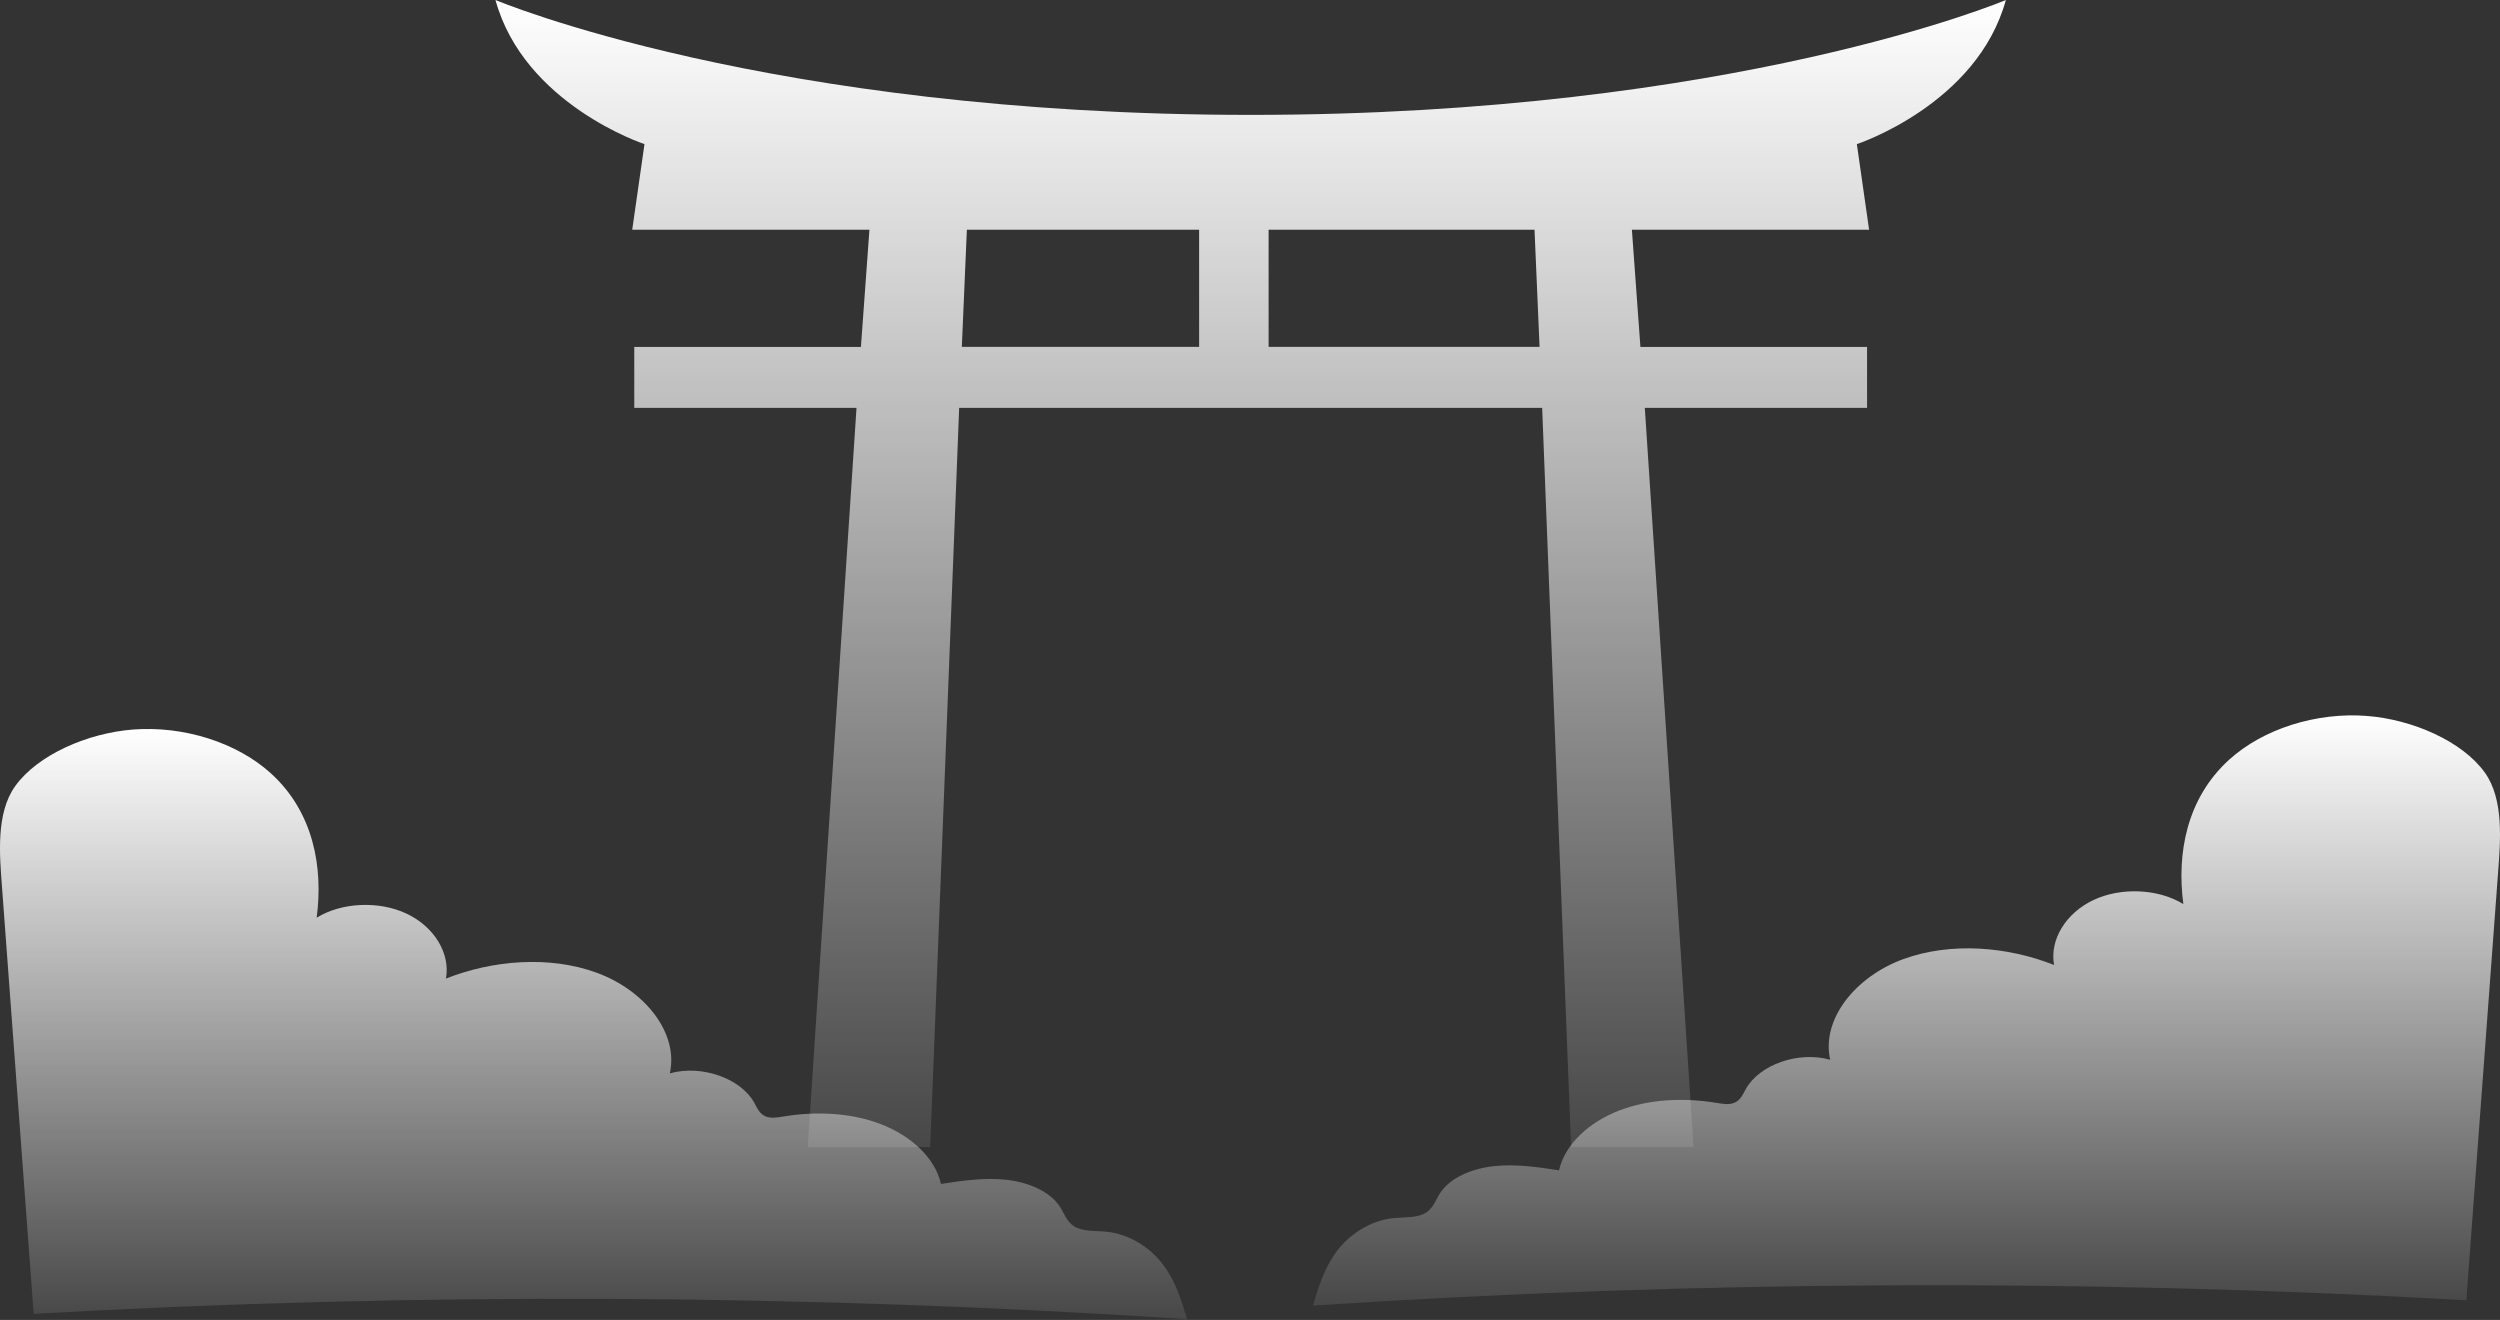
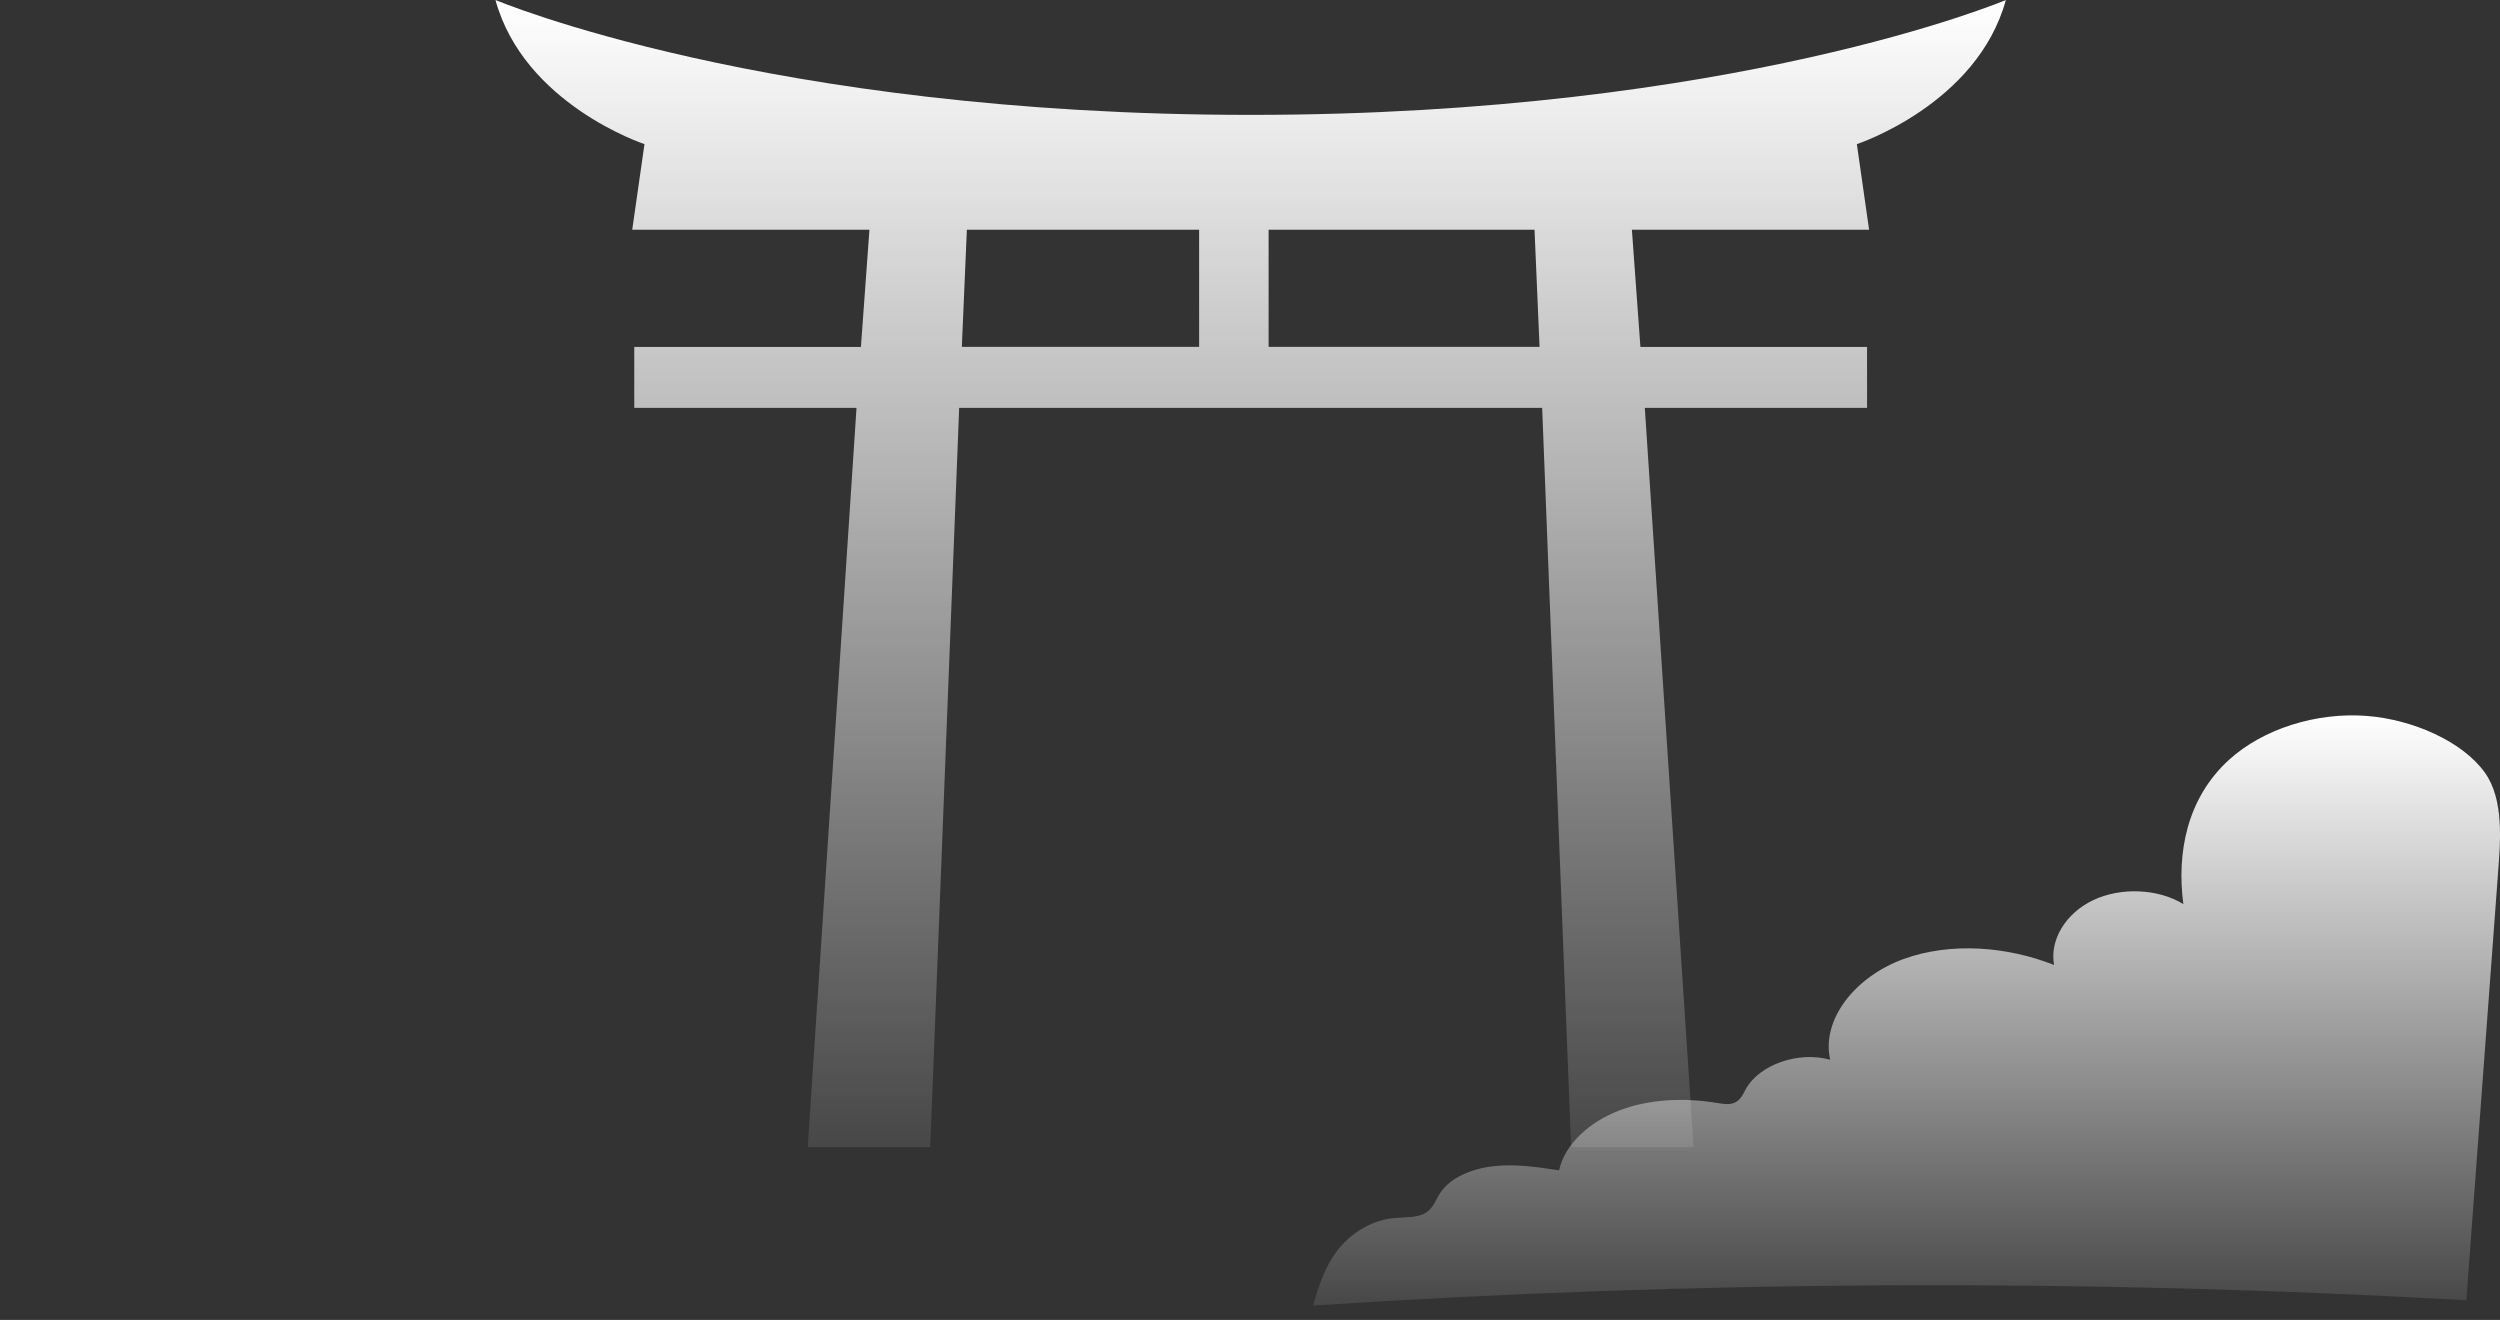
<svg xmlns="http://www.w3.org/2000/svg" width="1216" height="642" viewBox="0 0 1216 642" fill="none">
  <rect x="0" y="0" width="1216" height="642" fill="#333333" stroke="none" />
  <path d="M975.673 0C975.673 0 843.638 55.879 608.337 55.879C373.036 55.879 241.001 0 241.001 0C254.904 50.794 313.475 70.106 313.475 70.106L307.514 111.758H422.891L418.753 168.741H308.505V198.388H416.61L392.885 557.926H452.461L466.539 198.388H750.107L764.185 557.926H823.746L800.035 198.388H908.14V168.741H797.893L793.754 111.758H909.131L903.171 70.106C903.171 70.106 961.741 50.809 975.644 0H975.673ZM470.284 111.743H583.256V168.726H467.836L470.284 111.743ZM617.052 168.726V111.743H746.391L748.839 168.726H617.052Z" fill="url(#paint0_linear_631_1862)" />
-   <path d="M64.605 354.855C89.351 352.932 115.248 361.149 131.774 376.166C152.482 394.986 157.277 421.815 154.027 446.376C166.167 438.875 184.311 438.055 197.776 444.408C211.242 450.746 219.17 463.855 216.897 475.994C239.398 467.061 267.102 464.66 290.303 473.16C313.503 481.661 330.219 502.36 325.803 522.09C341.134 517.75 360.284 524.416 366.886 536.406C368.255 538.882 369.392 541.775 372.423 543.028C375.047 544.101 378.165 543.55 381.022 543.072C396.746 540.463 413.753 541.164 428.385 546.756C443.017 552.348 454.894 563.22 457.677 575.866C468.127 574.285 478.794 572.69 489.389 573.838C499.984 574.986 510.695 579.401 515.577 587.006C517.705 590.302 518.827 594.239 522.514 596.521C526.711 599.116 532.541 598.579 537.787 599.071C549.533 600.174 559.574 607.005 565.695 615.102C571.816 623.2 574.643 632.506 577.398 641.648C390.567 629.359 202.819 628.494 16.382 639.053C11.238 569.677 6.079 500.302 0.934 430.912C-0.144 416.327 -2.097 395.627 7.361 382.415C18.379 367.009 42.803 356.555 64.605 354.855Z" fill="url(#paint1_linear_631_1862)" />
  <path d="M1151.4 348.234C1126.65 346.31 1100.76 354.527 1084.23 369.545C1063.52 388.365 1058.73 415.193 1061.98 439.755C1049.84 432.254 1031.69 431.434 1018.23 437.787C1004.76 444.125 996.833 457.233 999.106 469.372C976.605 460.439 948.901 458.038 925.7 466.539C902.5 475.039 885.784 495.738 890.2 515.468C874.869 511.129 855.719 517.795 849.117 529.785C847.748 532.26 846.611 535.154 843.58 536.406C840.956 537.48 837.838 536.928 834.981 536.451C819.257 533.841 802.25 534.542 787.618 540.135C772.986 545.727 761.109 556.598 758.325 569.245C747.876 567.664 737.209 566.068 726.614 567.217C716.019 568.365 705.308 572.779 700.426 580.385C698.298 583.681 697.176 587.618 693.489 589.899C689.292 592.494 683.462 591.957 678.216 592.449C666.47 593.553 656.429 600.383 650.308 608.481C644.187 616.579 641.36 625.884 638.605 635.041C825.436 622.753 1013.18 621.888 1199.62 632.446C1204.77 563.071 1209.92 493.695 1215.07 424.305C1216.15 409.72 1218.1 389.021 1208.64 375.808C1197.62 360.403 1173.2 349.949 1151.4 348.249V348.234Z" fill="url(#paint2_linear_631_1862)" />
  <defs>
    <linearGradient id="paint0_linear_631_1862" x1="608.337" y1="0" x2="608.337" y2="557.926" gradientUnits="userSpaceOnUse">
      <stop stop-color="white" />
      <stop offset="1" stop-color="white" stop-opacity="0.1" />
    </linearGradient>
    <linearGradient id="paint1_linear_631_1862" x1="288.699" y1="354.579" x2="288.699" y2="641.648" gradientUnits="userSpaceOnUse">
      <stop stop-color="white" />
      <stop offset="1" stop-color="white" stop-opacity="0.1" />
    </linearGradient>
    <linearGradient id="paint2_linear_631_1862" x1="927.304" y1="347.957" x2="927.304" y2="635.041" gradientUnits="userSpaceOnUse">
      <stop stop-color="white" />
      <stop offset="1" stop-color="white" stop-opacity="0.1" />
    </linearGradient>
  </defs>
</svg>